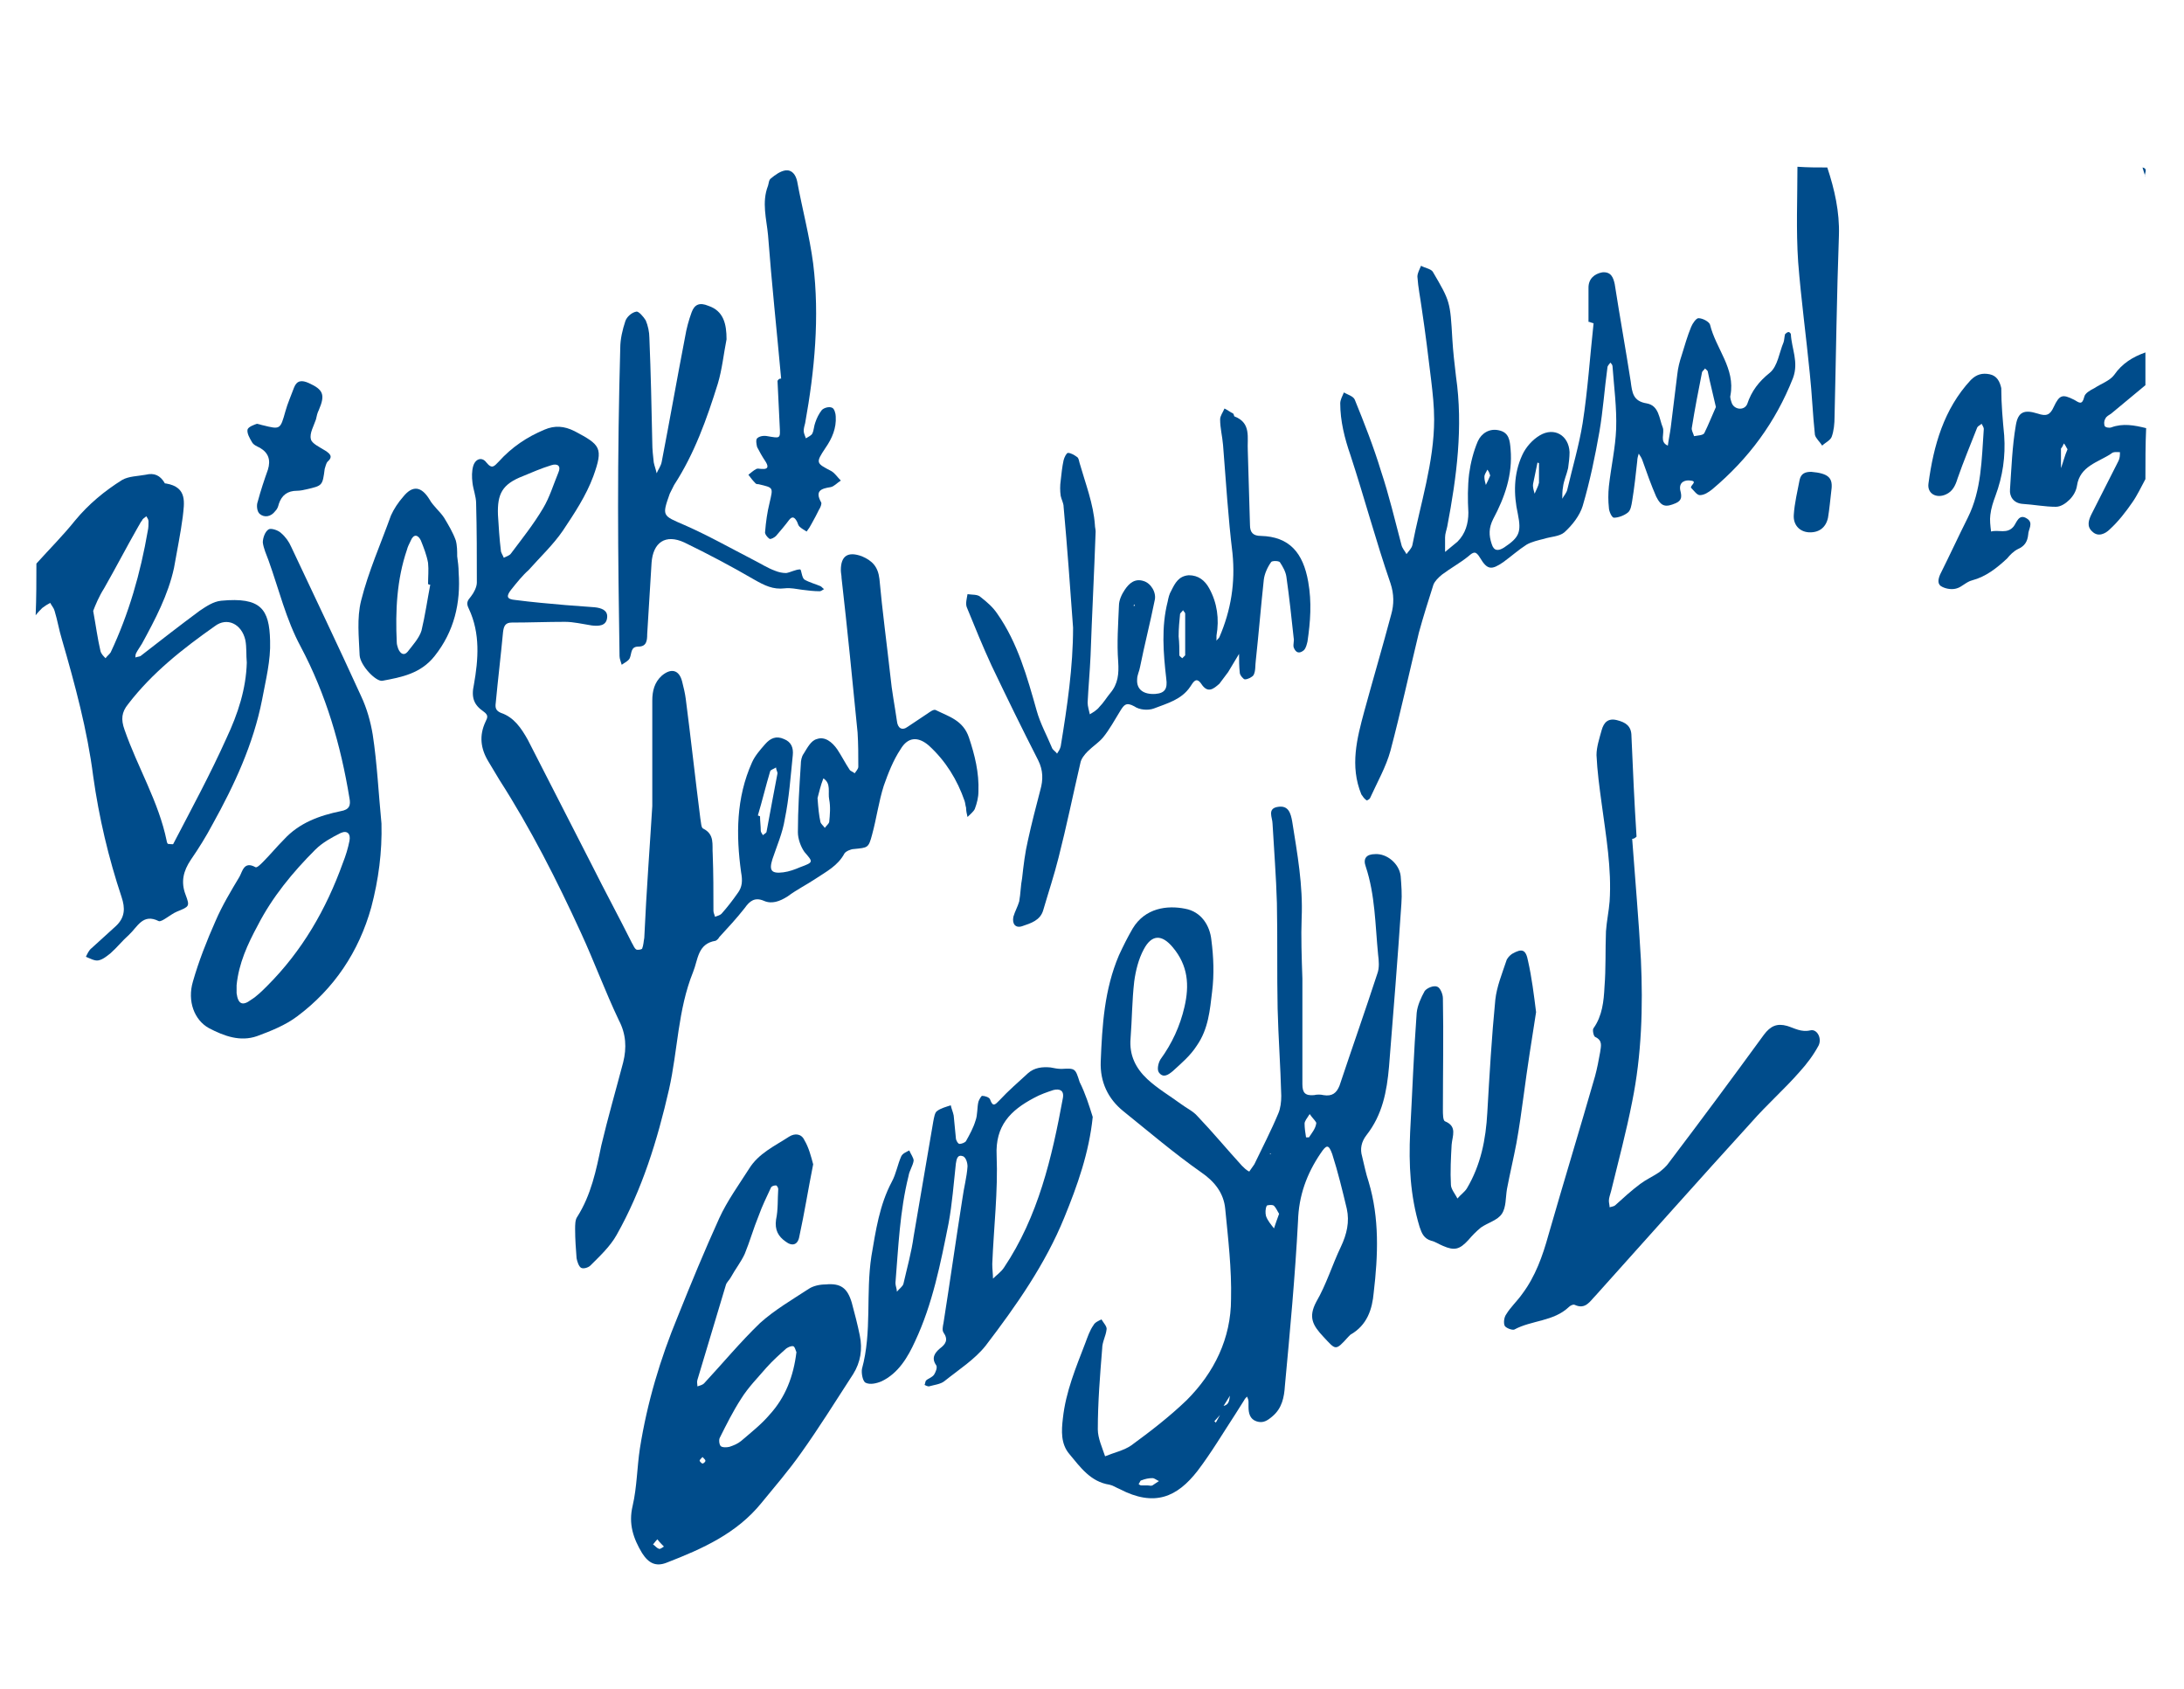
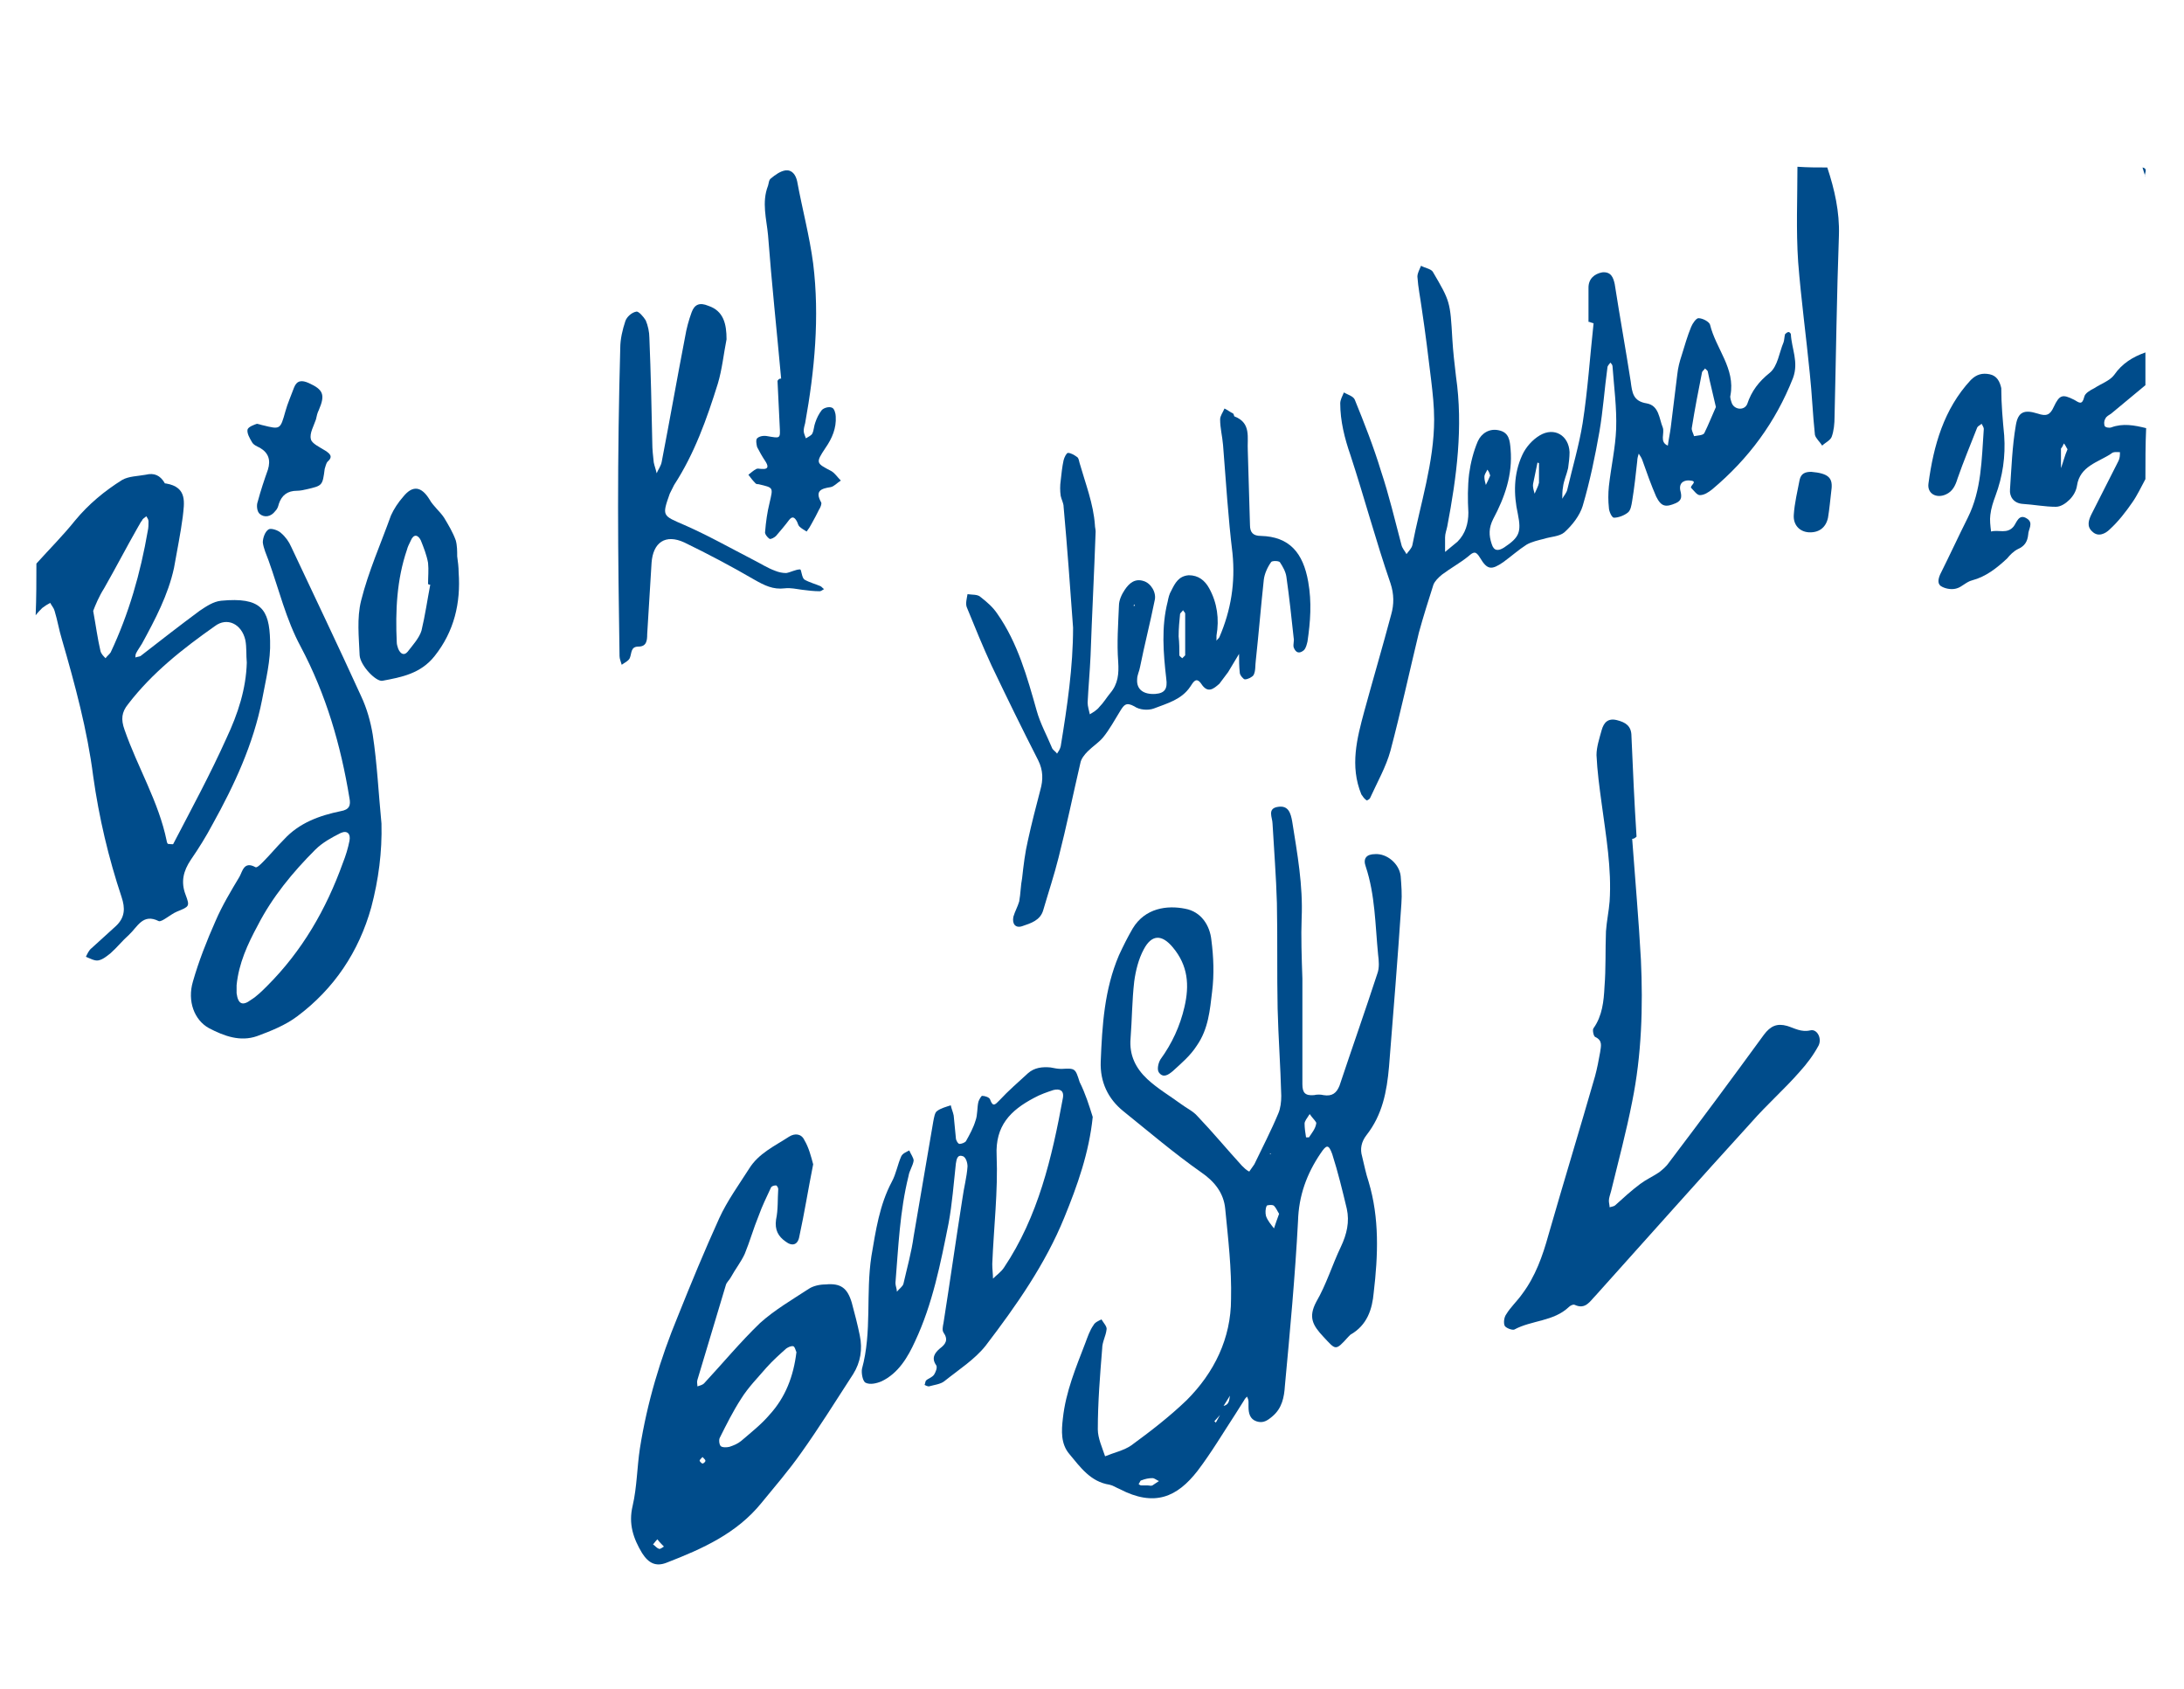
<svg xmlns="http://www.w3.org/2000/svg" version="1.1" id="Layer_1" x="0px" y="0px" viewBox="0 0 300 232" style="enable-background:new 0 0 300 232;" xml:space="preserve">
  <style type="text/css"> .st0{fill:#004C8B;} </style>
  <g id="_x30_0V17X_00000023249961045365389160000000283956611211692206_">
    <g>
      <path class="st0" d="M5,77.4c1.8-2,3.7-3.9,5.3-5.9c1.9-2.3,4.1-4.1,6.5-5.6c0.9-0.5,2.1-0.5,3.2-0.7c1.2-0.3,2,0.1,2.6,1.1 c0,0.1,0.1,0.1,0.2,0.1c3,0.5,2.5,2.7,2.3,4.6c-0.3,2.3-0.8,4.7-1.2,7c-0.8,3.7-2.6,7.1-4.4,10.4c-0.3,0.5-0.6,0.9-0.8,1.3 c-0.1,0.2-0.1,0.4-0.1,0.6c0.2-0.1,0.5-0.1,0.7-0.2c2.7-2.1,5.4-4.2,8.1-6.2c0.9-0.6,1.9-1.3,3-1.4c5.4-0.5,6.6,1.1,6.7,5.5 c0.1,2.7-0.6,5.4-1.1,8.1c-1.2,6.1-3.8,11.7-6.8,17.1c-0.9,1.7-1.9,3.3-3,4.9c-1,1.5-1.4,3-0.7,4.8c0.6,1.6,0.5,1.6-1.2,2.3 c-0.5,0.2-1,0.6-1.5,0.9c-0.3,0.2-0.8,0.5-1,0.4c-2.2-1.1-2.9,0.8-4.1,1.9c-0.9,0.8-1.6,1.7-2.5,2.5c-0.5,0.4-1.1,0.9-1.7,1 c-0.5,0.1-1.2-0.3-1.7-0.5c0.2-0.4,0.4-0.9,0.8-1.2c1.1-1,2.2-2,3.3-3c1.3-1.2,1.3-2.5,0.8-4c-1.8-5.4-3.1-10.9-3.9-16.6 C12,100.3,10.3,94,8.5,87.8c-0.4-1.3-0.6-2.6-1-3.9c-0.1-0.4-0.4-0.7-0.6-1.1c-0.4,0.2-0.7,0.4-1.1,0.7c-0.3,0.3-0.6,0.6-0.9,1 C5,82.1,5,79.7,5,77.4z M33.9,91c-0.1-1,0-2.1-0.2-3.1c-0.5-2.2-2.5-3.2-4.2-1.9c-4.4,3.1-8.6,6.4-11.9,10.7 c-0.9,1.1-1,2.1-0.5,3.5c1.8,5.2,4.7,9.9,5.8,15.3c0,0.1,0.1,0.4,0.2,0.4c0.2,0,0.7,0.1,0.7,0c2.5-4.8,5.1-9.6,7.3-14.5 C32.7,98,33.8,94.6,33.9,91z M12.8,83.9c0.4,2.2,0.6,3.8,1,5.5c0.1,0.4,0.4,0.7,0.7,1c0.2-0.3,0.5-0.5,0.7-0.8 c2.5-5.3,4.1-10.9,5.1-16.7c0.1-0.4,0.1-0.9,0.1-1.3c0-0.3-0.2-0.5-0.3-0.7c-0.2,0.2-0.5,0.3-0.6,0.6c-0.2,0.2-0.3,0.5-0.5,0.8 c-1.6,2.8-3.1,5.7-4.7,8.5C13.6,81.9,13.1,83.1,12.8,83.9z" />
      <path class="st0" d="M294.7,65.8c-0.6,1.1-1.1,2.2-1.8,3.2c-0.9,1.3-1.9,2.6-3.1,3.7c-0.6,0.6-1.6,1.1-2.4,0.3 c-0.8-0.7-0.5-1.6-0.1-2.4c1.2-2.4,2.5-4.9,3.7-7.3c0.2-0.4,0.2-0.8,0.2-1.2c-0.4,0-0.9-0.1-1.2,0.2c-1.8,1.2-4.3,1.7-4.7,4.4 c-0.1,0.7-0.5,1.4-1,1.9c-0.5,0.5-1.2,1-1.9,1c-1.5,0-3-0.3-4.6-0.4c-1.2-0.1-1.8-1-1.7-2c0.2-2.9,0.3-5.9,0.8-8.8 c0.3-1.8,1.1-2.2,3-1.6c1.2,0.4,1.7,0.2,2.2-0.9c0.8-1.7,1.2-1.8,2.8-1c0.7,0.4,1.1,0.8,1.4-0.4c0.1-0.5,0.8-0.9,1.4-1.2 c0.9-0.6,2.1-1,2.7-1.8c1.1-1.6,2.6-2.5,4.3-3.1c0,1.5,0,3,0,4.5c-1.6,1.3-3.1,2.6-4.7,3.9c-0.3,0.2-0.7,0.4-0.8,0.7 c-0.2,0.3-0.2,0.7-0.1,1c0.1,0.2,0.6,0.3,0.9,0.2c1.6-0.6,3.2-0.3,4.8,0.1C294.7,61,294.7,63.4,294.7,65.8z M284,61.7 c-0.2-0.3-0.3-0.6-0.5-0.8c-0.1,0.2-0.2,0.5-0.4,0.7c0,0.1,0,0.1,0,0.2c0,0.8,0,1.7,0,2.5C283.4,63.5,283.6,62.6,284,61.7z" />
      <path class="st0" d="M251,23c1,3,1.7,6.1,1.6,9.3c-0.3,8.3-0.4,16.6-0.6,24.9c0,1-0.1,2-0.4,2.8c-0.2,0.5-0.9,0.8-1.3,1.2 c-0.3-0.5-0.9-1-1-1.5c-0.3-2.8-0.4-5.6-0.7-8.4c-0.5-5.1-1.2-10.2-1.6-15.3c-0.3-4.4-0.1-8.7-0.1-13.1C248.3,23,249.6,23,251,23z " />
      <path class="st0" d="M294.7,24.3c-0.1-0.4-0.3-0.9-0.4-1.3C295.2,23.2,294.4,23.9,294.7,24.3z" />
-       <path class="st0" d="M89.6,110.7c0-5.9,0-10.2,0-14.5c0-1.3,0.3-2.5,1.3-3.4c1.3-1.1,2.4-0.8,2.8,0.8c0.2,0.8,0.4,1.6,0.5,2.4 c0.7,5.4,1.3,10.9,2,16.4c0.1,0.5,0.1,1.3,0.4,1.4c1.6,0.8,1.2,2.2,1.3,3.5c0.1,2.6,0.1,5.2,0.1,7.8c0,0.3,0.2,0.6,0.2,0.8 c0.3-0.1,0.7-0.2,0.9-0.4c0.8-0.9,1.5-1.8,2.2-2.8c0.7-0.9,0.7-1.8,0.5-2.9c-0.7-5.1-0.7-10.2,1.5-15.1c0.4-0.9,1.1-1.7,1.8-2.5 c0.7-0.8,1.5-1.2,2.6-0.7c1,0.4,1.3,1.2,1.2,2.2c-0.3,2.9-0.5,5.9-1.1,8.8c-0.3,1.9-1.1,3.7-1.7,5.5c-0.5,1.6-0.1,2,1.5,1.8 c0.8-0.1,1.6-0.4,2.3-0.7c1.9-0.7,1.8-0.7,0.6-2.1c-0.5-0.7-0.9-1.8-0.9-2.7c0-3.1,0.2-6.2,0.4-9.3c0-0.5,0.1-1.1,0.4-1.5 c0.5-0.8,1-1.8,1.8-2c1.1-0.4,2.1,0.4,2.8,1.4c0.6,0.9,1.1,1.9,1.7,2.8c0.1,0.2,0.5,0.3,0.7,0.5c0.2-0.3,0.5-0.6,0.5-0.9 c0-1.6,0-3.1-0.1-4.7c-0.7-7.1-1.4-14.2-2.2-21.2c0-0.4-0.1-0.7-0.1-1.1c0-2,1-2.6,2.9-1.9c1.4,0.6,2.2,1.4,2.4,3.1 c0.4,4.4,1,8.8,1.5,13.3c0.2,2.1,0.6,4.1,0.9,6.2c0.1,1,0.7,1.4,1.5,0.8c0.9-0.6,1.8-1.2,2.7-1.8c0.3-0.2,0.8-0.6,1.1-0.5 c1.8,0.9,3.8,1.4,4.6,3.8c0.8,2.4,1.4,4.8,1.3,7.4c0,0.8-0.2,1.6-0.5,2.4c-0.2,0.4-0.6,0.7-1,1.1c-0.1-0.4-0.2-0.9-0.2-1.3 c-0.1-0.3-0.1-0.6-0.2-0.9c-1-2.9-2.6-5.5-4.9-7.6c-1.5-1.3-2.9-1.2-3.9,0.5c-1,1.5-1.7,3.3-2.3,5c-0.7,2.2-1,4.5-1.6,6.7 c-0.5,1.9-0.6,1.8-2.5,2c-0.4,0-1.1,0.3-1.3,0.6c-0.9,1.7-2.5,2.5-4,3.5c-1.2,0.8-2.6,1.5-3.8,2.4c-1.1,0.7-2.2,1.1-3.3,0.6 c-1.2-0.5-1.9,0-2.6,1c-1.1,1.4-2.3,2.7-3.5,4c-0.1,0.2-0.3,0.4-0.5,0.5c-2.5,0.4-2.4,2.6-3.1,4.3c-2.1,5.2-2.1,10.8-3.3,16.1 c-1.6,7-3.7,13.8-7.2,20c-0.9,1.6-2.3,2.9-3.6,4.2c-0.3,0.3-1,0.5-1.3,0.3c-0.3-0.2-0.5-0.8-0.6-1.3c-0.1-1.3-0.2-2.6-0.2-4 c0-0.6,0-1.3,0.3-1.7c1.9-3,2.6-6.4,3.3-9.8c0.9-3.8,2-7.6,3-11.4c0.5-2,0.4-3.9-0.6-5.8c-1.9-4-3.4-8.1-5.2-12 c-3.3-7.2-6.9-14.3-11.2-21c-0.5-0.8-1-1.7-1.5-2.5c-1.1-1.8-1.3-3.6-0.4-5.5c0.3-0.6,0.4-0.9-0.3-1.4c-1.3-0.9-1.7-1.9-1.3-3.7 c0.6-3.4,0.9-7-0.7-10.4c-0.4-0.8-0.2-1.1,0.3-1.7c0.4-0.5,0.8-1.3,0.8-1.9c0-3.6,0-7.3-0.1-10.9c0-0.9-0.4-1.9-0.5-2.8 c-0.1-0.8-0.1-1.6,0.1-2.3c0.3-1,1.2-1.3,1.8-0.5c0.8,1,1.1,0.5,1.7-0.1c1.8-2,3.9-3.4,6.3-4.4c1.4-0.6,2.7-0.5,4.1,0.2 c3.6,1.9,4,2.3,2.6,6.2c-1,2.7-2.6,5.1-4.2,7.5c-1.3,1.9-3.1,3.6-4.7,5.4C71.8,79,71,80,70.2,81c-0.7,0.9-0.6,1.3,0.6,1.4 c2.3,0.3,4.6,0.5,6.9,0.7c1.3,0.1,2.7,0.2,4,0.3c0.9,0.1,1.8,0.4,1.7,1.4c-0.1,1.2-1.2,1.2-2.1,1.1c-1.3-0.2-2.5-0.5-3.7-0.5 c-2.4,0-4.9,0.1-7.3,0.1c-0.9,0-1.1,0.5-1.2,1.3c-0.3,3.2-0.7,6.5-1,9.7c-0.1,0.7,0,1.1,0.7,1.4c1.8,0.6,2.8,2.1,3.7,3.7 c2.9,5.7,5.9,11.5,8.8,17.2c1.8,3.6,3.7,7.1,5.5,10.7c0.2,0.3,0.3,0.7,0.6,0.9c0.2,0.1,0.7,0,0.8-0.1c0.2-0.5,0.2-1,0.3-1.5 C88.8,122.2,89.3,115.7,89.6,110.7z M68.4,70.7c0.1,1.6,0.2,3.3,0.4,4.9c0,0.3,0.3,0.7,0.4,1c0.4-0.2,0.8-0.3,1-0.6 c1.5-2,3.1-4,4.4-6.2c0.9-1.5,1.4-3.2,2.1-4.9c0.4-0.9-0.1-1.3-1-1c-1.3,0.4-2.7,1-3.9,1.5C69,66.5,68.3,67.8,68.4,70.7z M104.1,112c0.1,0,0.2,0.1,0.3,0.1c0,0.7,0.1,1.3,0.1,2c0,0.2,0.2,0.4,0.3,0.6c0.2-0.2,0.5-0.3,0.5-0.5c0.5-2.7,1-5.4,1.5-8 c0-0.2-0.2-0.5-0.2-0.8c-0.3,0.2-0.7,0.3-0.8,0.5C105.2,107.9,104.7,110,104.1,112z M112.3,109.6c0.1,1.4,0.2,2.4,0.4,3.3 c0.1,0.3,0.4,0.5,0.6,0.8c0.2-0.3,0.5-0.5,0.6-0.8c0.1-1,0.2-2.1,0-3.1c-0.2-1,0.3-2.2-0.8-2.9 C112.7,107.9,112.5,108.9,112.3,109.6z" />
      <path class="st0" d="M178.9,134.4c0,4.8,0,9.6,0,14.5c0,1.2,0.4,1.6,1.6,1.5c0.4-0.1,0.9-0.1,1.3,0c1.2,0.2,1.8-0.3,2.2-1.3 c1.7-5.1,3.5-10.2,5.2-15.4c0.3-0.8,0.2-1.8,0.1-2.6c-0.4-4.1-0.4-8.2-1.7-12.1c-0.4-1.1,0.1-1.7,1.3-1.7c1.6-0.1,3.3,1.3,3.5,3 c0.1,1.3,0.2,2.5,0.1,3.8c-0.5,7.5-1.1,14.9-1.7,22.4c-0.3,3.4-0.9,6.6-3.1,9.4c-0.7,0.9-0.9,1.9-0.6,2.9c0.3,1.2,0.5,2.3,0.9,3.5 c1.5,5,1.3,10.1,0.7,15.2c-0.2,2.3-0.9,4.5-3.2,5.8c-0.1,0.1-0.2,0.2-0.3,0.3c-1.8,2-1.7,1.8-3.4,0c-1.5-1.6-2.1-2.7-1-4.8 c1.4-2.4,2.2-5.1,3.4-7.6c0.8-1.7,1.2-3.4,0.8-5.2c-0.6-2.5-1.2-5-2-7.5c-0.5-1.4-0.8-1.3-1.6-0.1c-1.9,2.8-3,5.8-3.1,9.3 c-0.4,7.6-1.1,15.1-1.8,22.6c-0.1,1.6-0.4,3.1-1.7,4.2c-0.7,0.6-1.3,1-2.2,0.7c-0.9-0.3-1.1-1.1-1.1-2c0-0.2,0-0.4,0-0.7 c0-0.2-0.1-0.5-0.2-0.7c-0.2,0.2-0.3,0.3-0.4,0.5c-0.4,0.6-0.8,1.3-1.2,1.9c-1.7,2.6-3.3,5.3-5.2,7.8c-2.8,3.6-5.9,5-10.7,2.5 c-0.5-0.2-0.9-0.5-1.4-0.6c-2.6-0.4-4-2.4-5.5-4.2c-1.2-1.4-1.1-3.2-0.9-4.9c0.4-3.7,1.8-7,3.1-10.4c0.3-0.8,0.6-1.7,1.1-2.4 c0.2-0.4,0.7-0.6,1.1-0.8c0.3,0.5,0.8,1,0.7,1.4c-0.1,0.9-0.6,1.7-0.6,2.6c-0.3,3.7-0.6,7.4-0.6,11.1c0,1.2,0.6,2.5,1,3.7 c1.2-0.5,2.6-0.8,3.6-1.5c2.6-1.9,5.2-3.9,7.6-6.2c3.8-3.8,6.1-8.5,6.1-13.9c0.1-4.1-0.4-8.3-0.8-12.4c-0.2-2.1-1.4-3.7-3.3-5 c-3.7-2.6-7.1-5.5-10.7-8.4c-2.1-1.7-3.2-4-3.1-6.8c0.2-5,0.5-9.9,2.5-14.6c0.6-1.3,1.2-2.5,1.9-3.7c1.7-2.8,4.7-3.2,7.2-2.7 c2.2,0.4,3.4,2.3,3.6,4.3c0.3,2.3,0.4,4.7,0.1,7.1c-0.3,2.5-0.5,5.1-2.1,7.4c-0.9,1.4-2.1,2.4-3.3,3.5c-0.6,0.5-1.3,1-1.9,0.2 c-0.3-0.4-0.1-1.3,0.2-1.8c1.6-2.2,2.7-4.6,3.3-7.2c0.7-3,0.5-5.7-1.6-8.2c-1.5-1.8-2.9-1.8-4,0.3c-0.7,1.3-1.1,2.9-1.3,4.4 c-0.3,2.6-0.3,5.2-0.5,7.8c-0.2,2.3,0.7,4.1,2.3,5.6c1.4,1.3,3.1,2.3,4.6,3.4c0.8,0.6,1.7,1,2.3,1.7c2.1,2.2,4,4.5,6.1,6.8 c0.3,0.3,0.6,0.6,1,0.8c0.2-0.3,0.5-0.7,0.7-1c1.1-2.3,2.3-4.6,3.3-7c0.3-0.7,0.4-1.6,0.4-2.4c-0.1-4-0.4-8-0.5-12 c-0.1-4.8,0-9.6-0.1-14.5c-0.1-3.6-0.4-7.3-0.6-10.9c0-0.8-0.8-2.1,0.8-2.3c1.4-0.2,1.7,0.9,1.9,2c0.7,4.4,1.5,8.8,1.3,13.3 C178.7,128.6,178.8,131.5,178.9,134.4C178.8,134.4,178.8,134.4,178.9,134.4z M167.7,194.2c-0.3,0.3-0.6,0.7-0.9,1 c0,0,0.2,0.1,0.2,0.2c0.2-0.4,0.4-0.7,0.6-1.1C167.6,194.3,167.6,194.2,167.7,194.2c0.1-0.4,0.2-0.8,0.3-1.1c1-0.2,0.8-1,1-1.6 c0-0.1,0.1-0.2,0.1-0.3c0,0.1-0.1,0.3-0.1,0.4c-0.3,0.5-0.7,1.1-1,1.6C167.9,193.5,167.8,193.8,167.7,194.2z M175.7,166.7 c-0.2-0.3-0.4-0.8-0.7-1.1c-0.2-0.2-1-0.1-1,0c-0.2,0.4-0.2,1-0.1,1.4c0.2,0.6,0.7,1.2,1.1,1.7 C175.2,168.1,175.4,167.5,175.7,166.7z M179.9,153c-0.4,0.6-0.7,1-0.7,1.3c0,0.6,0.1,1.3,0.2,1.9c0,0,0.3,0,0.4,0 c0.4-0.6,0.9-1.2,1-1.9C180.9,154.1,180.3,153.6,179.9,153z M157.6,204c0.3,0,0.5,0.1,0.7,0c0.3-0.2,0.6-0.4,0.9-0.6 c-0.3-0.1-0.6-0.4-0.9-0.4c-0.5,0-1,0.1-1.5,0.3c-0.2,0-0.2,0.3-0.4,0.5c0.1,0.1,0.2,0.2,0.4,0.2C157.1,204,157.4,204,157.6,204z M174.6,158.5l-0.1-0.1l-0.1,0.1L174.6,158.5z" />
      <path class="st0" d="M218.2,44.2c0-1.6,0-3.1,0-4.7c0-1.2,0.8-1.9,1.9-2.1c1.2-0.1,1.5,0.7,1.7,1.6c0.7,4.5,1.5,8.9,2.2,13.4 c0.2,1.5,0.3,2.7,2.2,3c1.7,0.3,1.7,2.1,2.2,3.3c0.3,0.8-0.5,2,0.7,2.5c0.1-0.8,0.3-1.7,0.4-2.5c0.3-2.4,0.6-4.8,0.9-7.3 c0.1-0.9,0.3-1.7,0.6-2.6c0.4-1.3,0.8-2.7,1.3-3.9c0.2-0.5,0.7-1.2,1-1.2c0.6,0,1.5,0.5,1.6,0.9c0.8,3.3,3.5,6,2.8,9.7 c-0.1,0.3,0.1,0.8,0.2,1.1c0.4,0.9,1.7,1,2.1,0.1c0.6-1.8,1.6-3.1,3.1-4.3c1.1-0.9,1.3-2.8,1.9-4.2c0.1-0.3,0.1-0.7,0.2-1.1 c0.1-0.1,0.3-0.3,0.5-0.3c0.1,0,0.3,0.2,0.3,0.3c0.1,2,1.1,3.8,0.3,6c-2.4,6.1-6.1,11.1-11.1,15.3c-0.5,0.4-1.1,0.8-1.7,0.8 c-0.4,0-0.8-0.6-1.2-1c-0.2-0.3,1-0.9-0.1-1c-0.6-0.1-1.6,0.1-1.4,1.3c0.2,0.8,0.3,1.4-0.6,1.8c-1.4,0.6-2,0.5-2.7-0.9 c-0.7-1.6-1.3-3.3-1.9-5c-0.1-0.3-0.3-0.6-0.5-0.9c-0.1,0.3-0.2,0.7-0.2,1c-0.2,1.8-0.4,3.7-0.7,5.5c-0.1,0.6-0.2,1.3-0.6,1.6 c-0.5,0.4-1.3,0.7-1.9,0.7c-0.3,0-0.7-0.9-0.7-1.4c-0.1-0.9-0.1-1.9,0-2.9c0.3-2.7,0.9-5.3,1-7.9c0.1-2.9-0.3-5.8-0.5-8.6 c0-0.2-0.2-0.4-0.3-0.5c-0.1,0.2-0.4,0.4-0.4,0.7c-0.4,2.9-0.6,5.9-1.1,8.8c-0.6,3.4-1.3,6.8-2.3,10.2c-0.4,1.3-1.4,2.6-2.5,3.6 c-0.7,0.6-1.9,0.6-2.8,0.9c-0.8,0.2-1.7,0.4-2.4,0.8c-1.1,0.7-2.1,1.6-3.2,2.4c-1.6,1.1-2.2,1.1-3.2-0.6c-0.6-1-0.9-0.8-1.6-0.2 c-1.1,0.9-2.4,1.6-3.6,2.5c-0.5,0.4-1,0.9-1.2,1.4c-0.7,2.2-1.4,4.4-2,6.6c-1.3,5.4-2.5,10.9-3.9,16.2c-0.6,2.2-1.8,4.3-2.8,6.5 c-0.1,0.2-0.5,0.4-0.5,0.3c-0.3-0.2-0.5-0.5-0.7-0.8c-1.6-3.9-0.6-7.7,0.4-11.4c1.2-4.4,2.5-8.8,3.7-13.3c0.4-1.4,0.4-2.8-0.1-4.3 c-2-5.8-3.6-11.8-5.5-17.6c-0.8-2.3-1.4-4.7-1.4-7.1c0-0.5,0.3-1,0.5-1.5c0.5,0.3,1.3,0.5,1.5,1c1.3,3.2,2.6,6.5,3.6,9.8 c1.1,3.3,1.9,6.7,2.8,10.1c0.1,0.5,0.5,0.9,0.7,1.3c0.3-0.4,0.7-0.8,0.8-1.2c1.1-5.7,3-11.4,3-17.3c0-1.8-0.2-3.6-0.4-5.3 c-0.4-3.3-0.8-6.6-1.3-9.9c-0.2-1.5-0.5-2.9-0.6-4.4c0-0.5,0.3-1,0.5-1.5c0.5,0.3,1.3,0.4,1.6,0.8c2.4,4.1,2.4,4.1,2.7,9.3 c0.1,1.7,0.3,3.4,0.5,5.1c1,6.9,0.1,13.8-1.2,20.6c-0.1,0.5-0.3,1-0.3,1.5c0,0.7,0,1.4,0,2c0.6-0.5,1.1-0.9,1.7-1.4 c1.1-1.1,1.5-2.5,1.5-4c-0.1-1.8-0.1-3.6,0.1-5.3c0.2-1.5,0.6-3.1,1.2-4.5c0.5-1.1,1.6-1.8,2.9-1.5c1.4,0.3,1.5,1.4,1.6,2.6 c0.3,3.5-0.8,6.6-2.4,9.6c-0.6,1.2-0.6,2.2-0.2,3.4c0.3,1,0.9,1,1.7,0.5c2.1-1.4,2.4-2.1,1.9-4.6c-0.6-2.7-0.6-5.5,0.6-8.1 c0.5-1.1,1.4-2.1,2.4-2.7c2-1.2,4,0,4.1,2.3c0,0.7-0.1,1.5-0.2,2.2c-0.2,0.9-0.6,1.7-0.7,2.6c-0.1,0.5-0.1,1.1-0.1,1.6 c0.2-0.4,0.6-0.8,0.7-1.3c0.7-3,1.6-6,2.1-9.1c0.7-4.5,1-9.1,1.5-13.7C218.5,44.3,218.4,44.2,218.2,44.2z M235.7,55.9 c-0.4-1.8-0.8-3.3-1.1-4.8c0-0.2-0.2-0.3-0.4-0.5c-0.1,0.2-0.3,0.3-0.4,0.5c-0.5,2.5-1,5.1-1.4,7.6c-0.1,0.4,0.2,0.8,0.3,1.2 c0.5-0.1,1.2-0.1,1.4-0.4C234.7,58.3,235.2,57,235.7,55.9z M211.4,63.6c-0.1,0-0.1,0-0.2-0.1c-0.2,1-0.4,1.9-0.6,2.9 c-0.1,0.5,0.1,1,0.2,1.4c0.2-0.5,0.5-1,0.6-1.5C211.4,65.5,211.4,64.5,211.4,63.6z M204.7,65.3c-0.1-0.3-0.2-0.6-0.4-0.8 c-0.1,0.3-0.4,0.6-0.4,1c0,0.4,0.1,0.7,0.2,1.1C204.3,66.2,204.5,65.8,204.7,65.3z" />
      <path class="st0" d="M111.7,159.9c-0.7,3.5-1.2,6.7-1.9,9.9c-0.2,1.2-1,1.4-1.9,0.7c-1-0.7-1.5-1.6-1.3-3c0.3-1.4,0.2-2.8,0.3-4.2 c0-0.2-0.2-0.5-0.3-0.5c-0.3,0-0.6,0.1-0.7,0.3c-0.6,1.3-1.2,2.5-1.7,3.9c-0.7,1.7-1.2,3.5-1.9,5.2c-0.5,1.1-1.3,2.1-1.9,3.2 c-0.2,0.4-0.6,0.7-0.7,1.1c-1.3,4.3-2.6,8.7-3.9,13c-0.1,0.3,0,0.6,0,0.9c0.3-0.1,0.7-0.2,0.9-0.4c2.6-2.8,5-5.7,7.7-8.3 c2-1.8,4.4-3.2,6.7-4.7c0.6-0.4,1.5-0.6,2.3-0.6c2.1-0.2,3,0.5,3.6,2.5c0.4,1.5,0.8,3,1.1,4.5c0.4,1.9,0.1,3.7-0.9,5.3 c-2.4,3.7-4.7,7.4-7.2,10.9c-1.7,2.4-3.6,4.6-5.4,6.8c-3.4,4.2-8.1,6.3-13,8.2c-1.5,0.6-2.5,0.1-3.4-1.3c-1.2-2-1.9-4-1.3-6.5 c0.6-2.6,0.6-5.3,1-7.9c1-6.3,2.8-12.3,5.2-18.1c1.8-4.5,3.7-9.1,5.7-13.5c1.1-2.4,2.7-4.6,4.1-6.8c1.3-2.1,3.5-3.1,5.5-4.4 c0.8-0.5,1.7-0.4,2.1,0.5C111.1,157.6,111.4,158.8,111.7,159.9z M109.4,185.7c-0.1-0.2-0.2-0.7-0.4-0.8c-0.3-0.1-0.7,0.1-1,0.3 c-0.9,0.8-1.9,1.7-2.7,2.6c-1.2,1.4-2.5,2.7-3.5,4.3c-1.1,1.7-2,3.5-2.9,5.3c-0.2,0.3-0.1,1,0.1,1.2c0.2,0.2,0.8,0.2,1.2,0.1 c0.6-0.2,1.1-0.4,1.6-0.8c1.4-1.2,2.8-2.3,3.9-3.6C107.9,191.9,109,189,109.4,185.7z M90.3,211.4c-0.3,0.3-0.4,0.5-0.6,0.7 c0.3,0.2,0.5,0.5,0.8,0.6c0.2,0.1,0.5-0.2,0.7-0.3C90.9,212.1,90.6,211.8,90.3,211.4z M96.5,200.1c-0.2,0.2-0.4,0.4-0.4,0.5 c0,0.1,0.3,0.4,0.4,0.4c0.1,0,0.4-0.2,0.4-0.4C96.9,200.5,96.7,200.3,96.5,200.1z" />
      <path class="st0" d="M224.2,115.2c0.4,5.5,0.9,11.1,1.2,16.6c0.3,6.5,0.1,13.1-1.2,19.5c-0.8,4.1-1.9,8.2-2.9,12.3 c-0.1,0.4-0.3,0.9-0.3,1.3c0,0.3,0.1,0.6,0.1,0.9c0.3-0.1,0.6-0.1,0.8-0.3c1.1-1,2.2-2,3.4-2.9c0.8-0.6,1.7-1,2.6-1.6 c0.5-0.4,1-0.8,1.4-1.4c4.4-5.8,8.7-11.6,13-17.5c0.9-1.2,1.8-1.6,3.2-1.2c1,0.3,1.9,0.9,3.2,0.6c0.9-0.2,1.6,1.1,1.1,2.1 c-0.7,1.3-1.6,2.5-2.6,3.6c-2.1,2.4-4.5,4.5-6.6,6.9c-7.2,7.9-14.3,15.9-21.4,23.8c-0.8,0.8-1.4,2-2.9,1.3 c-0.2-0.1-0.6,0.1-0.8,0.3c-2.1,2-5.1,1.8-7.5,3.1c-0.3,0.1-1.1-0.2-1.3-0.5c-0.2-0.4-0.1-1.2,0.2-1.6c0.6-1,1.5-1.8,2.2-2.8 c1.8-2.4,2.8-5.2,3.6-8.1c2.1-7.3,4.3-14.5,6.4-21.8c0.3-1.1,0.5-2.2,0.7-3.3c0.1-0.8,0.4-1.6-0.7-2.1c-0.2-0.1-0.4-1-0.2-1.2 c1.2-1.7,1.4-3.7,1.5-5.7c0.2-2.5,0.1-5,0.2-7.6c0.1-1.4,0.4-2.8,0.5-4.1c0.3-4.5-0.5-9-1.1-13.5c-0.3-2.2-0.6-4.4-0.7-6.6 c0-1.1,0.4-2.3,0.7-3.4c0.3-1.1,0.9-1.7,2.1-1.4c1.2,0.3,2,0.8,2,2.2c0.2,4.6,0.4,9.2,0.7,13.8 C224.5,115.2,224.3,115.2,224.2,115.2z" />
      <path class="st0" d="M147.4,86.2c-0.4-5.5-0.8-11.1-1.3-16.6c0-0.5-0.3-1-0.4-1.5c-0.1-0.7-0.1-1.4,0-2.1c0.1-0.9,0.2-1.9,0.4-2.8 c0.1-0.4,0.4-1,0.6-1c0.4,0,0.9,0.3,1.3,0.6c0.2,0.2,0.2,0.5,0.3,0.8c0.8,2.8,1.9,5.6,2.1,8.5c0,0.3,0.1,0.6,0.1,0.9 c-0.2,5.7-0.5,11.4-0.7,17.1c-0.1,2.2-0.3,4.3-0.4,6.4c0,0.5,0.2,1.1,0.3,1.6c0.5-0.3,1-0.6,1.3-1c0.6-0.6,1-1.3,1.5-1.9 c1.1-1.3,1.2-2.7,1.1-4.3c-0.2-2.6,0-5.2,0.1-7.7c0-0.8,0.4-1.6,0.8-2.2c0.6-0.9,1.4-1.6,2.6-1.2c1,0.3,1.8,1.6,1.5,2.7 c-0.6,3-1.4,6.1-2,9.1c-0.1,0.6-0.4,1.1-0.4,1.7c-0.1,1.4,0.9,2.1,2.5,2c1.3-0.1,1.7-0.7,1.5-2.1c-0.4-3.5-0.7-7.1,0.2-10.6 c0.1-0.5,0.2-1,0.5-1.5c0.5-1,1-2,2.4-2.1c1.3,0,2.2,0.7,2.8,1.8c1.1,2,1.4,4.2,1,6.5c0,0.2,0,0.5,0,0.7c0.1-0.2,0.3-0.3,0.4-0.5 c1.6-3.7,2.2-7.5,1.8-11.5c-0.6-4.9-0.9-9.9-1.3-14.9c-0.1-1.2-0.4-2.3-0.4-3.5c0-0.5,0.4-1,0.6-1.5c0.4,0.2,0.8,0.5,1.2,0.7 c0.1,0.1,0.1,0.4,0.2,0.4c2.3,0.9,1.7,2.9,1.8,4.7c0.1,3.4,0.2,6.8,0.3,10.2c0,1,0.4,1.5,1.5,1.5c3.9,0.1,5.8,2.3,6.5,6.3 c0.5,2.8,0.3,5.5-0.1,8.2c-0.1,0.4-0.2,0.9-0.5,1.2c-0.6,0.5-1.1,0.4-1.4-0.4c-0.1-0.4,0.1-0.9,0-1.3c-0.3-2.8-0.6-5.6-1-8.4 c-0.1-0.7-0.5-1.4-0.9-2c-0.2-0.2-1.1-0.2-1.2,0c-0.5,0.7-0.9,1.6-1,2.4c-0.4,3.7-0.7,7.4-1.1,11.1c-0.1,0.7,0,1.4-0.3,2 c-0.2,0.3-0.8,0.6-1.2,0.6c-0.2,0-0.7-0.6-0.7-0.9c-0.1-0.9-0.1-1.7-0.1-2.6c-0.5,0.8-1,1.7-1.5,2.5c-0.4,0.5-0.8,1.1-1.2,1.6 c-0.8,0.7-1.6,1.4-2.5,0c-0.7-1-1.1-0.2-1.5,0.4c-1.2,1.8-3.2,2.3-5,3c-0.8,0.3-2,0.2-2.7-0.3c-1.1-0.6-1.4-0.2-1.9,0.6 c-0.8,1.3-1.5,2.6-2.4,3.7c-0.6,0.7-1.4,1.2-2.1,1.9c-0.4,0.4-0.9,1-1,1.6c-1,4.3-1.9,8.7-3,13c-0.6,2.4-1.4,4.8-2.1,7.2 c-0.4,1.4-1.7,1.8-2.9,2.2c-0.9,0.3-1.4-0.3-1.2-1.3c0.2-0.7,0.6-1.4,0.8-2.1c0.2-1.1,0.2-2.2,0.4-3.2c0.2-1.8,0.4-3.5,0.8-5.2 c0.5-2.3,1.1-4.6,1.7-6.9c0.4-1.4,0.4-2.7-0.3-4.1c-2.2-4.3-4.3-8.6-6.4-13c-1.2-2.6-2.3-5.3-3.4-8c-0.2-0.5,0-1.2,0.1-1.8 c0.6,0.1,1.4,0,1.8,0.4c0.9,0.7,1.7,1.4,2.3,2.3c2.8,4,4.1,8.7,5.4,13.3c0.5,1.8,1.4,3.4,2.1,5.1c0.1,0.3,0.5,0.5,0.7,0.8 c0.2-0.3,0.4-0.6,0.5-1C146.6,97,147.4,91.6,147.4,86.2z M161.9,87.4C161.9,87.4,161.9,87.4,161.9,87.4c0.1,0.9,0.1,1.8,0.1,2.6 c0,0.1,0.3,0.3,0.4,0.4c0.1-0.1,0.3-0.3,0.4-0.4c0-1.9,0-3.8,0-5.7c0-0.2-0.2-0.3-0.3-0.5c-0.1,0.2-0.3,0.3-0.4,0.5 C162,85.3,161.9,86.3,161.9,87.4z M155.9,83.2l-0.1-0.2l-0.1,0.2L155.9,83.2z" />
      <path class="st0" d="M150.1,153.4c-0.5,4.9-2.1,9.4-3.9,13.8c-2.6,6.4-6.6,12.1-10.8,17.6c-1.5,1.9-3.7,3.3-5.7,4.9 c-0.5,0.4-1.4,0.5-2.1,0.7c-0.2,0-0.4-0.1-0.6-0.2c0.1-0.2,0.1-0.5,0.2-0.6c0.3-0.3,0.8-0.4,1.1-0.8c0.2-0.3,0.5-1,0.3-1.3 c-0.7-1-0.2-1.7,0.5-2.3c0.8-0.6,1.2-1.2,0.5-2.2c-0.2-0.3-0.1-0.8,0-1.3c0.9-5.7,1.7-11.4,2.6-17.1c0.2-1.5,0.6-2.9,0.7-4.4 c0-0.5-0.2-1.2-0.6-1.4c-0.8-0.3-0.9,0.4-1,1c-0.3,2.7-0.5,5.5-1,8.2c-1.1,5.5-2.2,11.1-4.6,16.2c-1,2.2-2.3,4.4-4.6,5.5 c-0.7,0.3-1.6,0.5-2.2,0.2c-0.4-0.2-0.6-1.3-0.5-1.9c1.4-5.1,0.5-10.3,1.3-15.5c0.6-3.5,1.1-7,2.8-10.2c0.6-1.1,0.8-2.4,1.3-3.5 c0.2-0.4,0.7-0.6,1.1-0.8c0.2,0.5,0.6,1,0.6,1.4c-0.1,0.7-0.6,1.4-0.7,2.1c-1.2,4.8-1.4,9.8-1.8,14.7c0,0.4,0.2,0.8,0.2,1.2 c0.3-0.4,0.8-0.7,0.9-1.1c0.5-2.2,1.1-4.3,1.4-6.5c0.9-5.3,1.8-10.5,2.7-15.8c0.1-0.5,0.2-1.2,0.5-1.4c0.5-0.4,1.3-0.6,1.9-0.8 c0.1,0.5,0.3,0.9,0.4,1.4c0.1,1,0.2,2.1,0.3,3.1c0,0.3,0.3,0.8,0.5,0.8c0.3,0,0.8-0.2,0.9-0.4c0.5-0.9,1-1.8,1.3-2.8 c0.3-0.8,0.2-1.8,0.4-2.6c0.1-0.3,0.4-0.8,0.5-0.8c0.4,0,1,0.2,1.1,0.5c0.4,1.1,0.7,0.7,1.3,0.1c1.2-1.3,2.6-2.5,3.9-3.7 c0.9-0.8,2-0.9,3.1-0.8c0.5,0.1,1,0.2,1.5,0.2c1.9-0.1,1.9-0.1,2.5,1.8C149.1,150.2,149.6,151.8,150.1,153.4z M146,150.8 c0.2-1.1-0.5-1.3-1.3-1.1c-0.9,0.3-1.8,0.6-2.7,1.1c-3.2,1.7-5.3,3.8-5.1,7.9c0.2,4.9-0.4,9.9-0.6,14.9c0,0.7,0.1,1.4,0.1,2 c0.5-0.5,1.1-0.9,1.5-1.5C142.6,167.1,144.5,159,146,150.8z" />
      <path class="st0" d="M52.4,113.1c0.1,3.9-0.4,7.7-1.4,11.5c-1.7,6.1-5.1,11.2-10.2,15c-1.6,1.2-3.6,2-5.5,2.7 c-2.3,0.8-4.5,0-6.6-1.1c-2-1.1-3-3.7-2.2-6.4c0.8-2.8,1.9-5.6,3.1-8.3c0.9-2.1,2.1-4.1,3.3-6.1c0.4-0.7,0.6-2.2,2.2-1.3 c0.2,0.1,0.7-0.4,1-0.7c1-1,1.9-2.1,2.9-3.1c2.1-2.3,4.9-3.3,7.8-3.9c1.2-0.2,1.4-0.8,1.2-1.8c-1.2-7.3-3.2-14.2-6.7-20.8 c-2-3.7-3-7.9-4.4-11.8c-0.3-0.8-0.7-1.7-0.8-2.5c0-0.6,0.3-1.5,0.8-1.8c0.3-0.2,1.3,0.1,1.7,0.5c0.6,0.5,1.1,1.2,1.4,1.9 c3.2,6.8,6.5,13.7,9.6,20.5c0.8,1.7,1.3,3.5,1.6,5.3C51.8,104.8,52,109,52.4,113.1z M32.5,135.3c0,0.4,0,0.7,0,1.1 c0.2,1.5,0.8,1.8,2,0.9c0.8-0.5,1.5-1.2,2.2-1.9c4.8-4.8,8.1-10.5,10.4-16.9c0.4-1,0.7-2,0.9-3c0.2-1-0.3-1.5-1.2-1.1 c-1.2,0.6-2.5,1.3-3.5,2.3c-3.1,3.1-5.9,6.5-7.9,10.4C34,129.7,32.8,132.3,32.5,135.3z" />
      <path class="st0" d="M99.8,46.6c-0.4,2-0.6,4.1-1.2,6.1c-1.5,4.8-3.2,9.6-6,13.9c-0.2,0.4-0.4,0.8-0.6,1.2c-1.1,3.1-1,3,2,4.3 c3.2,1.4,6.4,3.2,9.5,4.8c1,0.5,1.9,1.1,3,1.5c0.5,0.2,1,0.3,1.5,0.3c0.6-0.1,1.3-0.5,1.9-0.5c0.2,0,0.2,1.1,0.6,1.4 c0.7,0.4,1.5,0.6,2.2,0.9c0.2,0.1,0.3,0.3,0.5,0.4c-0.2,0.1-0.4,0.3-0.6,0.3c-0.8,0-1.6-0.1-2.4-0.2c-0.8-0.1-1.6-0.3-2.4-0.2 c-1.6,0.2-2.8-0.4-4.2-1.2c-3.1-1.8-6.3-3.5-9.6-5.1c-2.6-1.2-4.3,0-4.5,2.8c-0.2,3.3-0.4,6.5-0.6,9.8c0,0.9-0.1,1.7-1.2,1.7 c-1.1,0-0.9,0.9-1.2,1.6c-0.2,0.4-0.7,0.6-1.1,0.9c-0.1-0.4-0.3-0.8-0.3-1.2c-0.1-6.8-0.2-13.6-0.2-20.5c0-7.3,0.1-14.5,0.3-21.8 c0-1.2,0.3-2.5,0.7-3.7c0.2-0.6,0.9-1.2,1.5-1.3c0.3-0.1,1,0.7,1.3,1.2c0.3,0.7,0.5,1.6,0.5,2.4c0.2,4.8,0.3,9.6,0.4,14.4 c0,0.9,0.1,1.8,0.2,2.7c0.1,0.5,0.3,1,0.4,1.5c0.2-0.5,0.6-1,0.7-1.6c1.1-5.7,2.1-11.4,3.2-17.1c0.2-1.2,0.5-2.3,0.9-3.4 c0.4-1.1,1.1-1.4,2.3-0.9C99.4,42.7,99.8,44.5,99.8,46.6z" />
-       <path class="st0" d="M211,139c-0.6,3.8-1.2,7.6-1.7,11.4c-0.3,2.2-0.6,4.4-1,6.6c-0.4,2.1-0.9,4.2-1.3,6.3 c-0.2,1.2-0.1,2.5-0.7,3.4c-0.6,0.9-1.9,1.2-2.9,1.9c-0.6,0.5-1.2,1.1-1.7,1.7c-1.2,1.3-1.9,1.5-3.5,0.8c-0.5-0.2-1.1-0.6-1.6-0.7 c-1-0.3-1.3-1-1.6-1.9c-1.3-4.3-1.5-8.6-1.3-13c0.3-5.5,0.5-11,0.9-16.4c0.1-1,0.6-2.1,1.1-3c0.3-0.4,1.2-0.8,1.7-0.6 c0.4,0.1,0.8,1,0.8,1.6c0.1,5.1,0,10.2,0,15.3c0,0.6,0,1.5,0.3,1.6c1.7,0.7,1,2,0.9,3.2c-0.1,1.8-0.2,3.7-0.1,5.5 c0,0.6,0.6,1.3,0.9,1.9c0.4-0.5,1-0.9,1.3-1.4c1.9-3.2,2.6-6.7,2.8-10.4c0.3-5.2,0.6-10.4,1.1-15.5c0.2-1.8,0.9-3.5,1.5-5.3 c0.1-0.4,0.5-0.8,0.8-1c1.4-0.8,1.9-0.6,2.2,1C210.4,134.2,210.7,136.6,211,139z" />
      <path class="st0" d="M107.3,52c-0.6-6.6-1.3-13.1-1.8-19.7c-0.2-2.2-0.9-4.5,0-6.8c0.1-0.3,0.1-0.8,0.4-1c0.6-0.5,1.3-1,2-1.1 c0.9-0.1,1.4,0.6,1.6,1.5c0.7,3.8,1.7,7.5,2.2,11.3c0.9,7.3,0.2,14.7-1.1,21.9c-0.1,0.4-0.2,0.7-0.2,1.1c0,0.3,0.2,0.7,0.3,1 c0.3-0.2,0.8-0.4,0.9-0.7c0.2-0.4,0.2-1,0.4-1.5c0.2-0.6,0.5-1.2,0.9-1.7c0.3-0.3,1-0.5,1.4-0.3c0.3,0.1,0.5,0.8,0.5,1.2 c0.1,1.6-0.5,3-1.4,4.3c-1.4,2.1-1.3,2.1,0.8,3.2c0.5,0.3,0.8,0.8,1.3,1.3c-0.5,0.3-0.9,0.8-1.4,0.9c-1.3,0.2-2.2,0.5-1.3,2.1 c0.1,0.2-0.1,0.7-0.3,1c-0.3,0.6-0.6,1.2-1,1.9c-0.2,0.4-0.4,0.7-0.7,1.1c-0.3-0.2-0.7-0.4-1-0.7c-0.2-0.2-0.2-0.5-0.4-0.8 c-0.3-0.5-0.6-0.6-1-0.1c-0.6,0.8-1.2,1.5-1.8,2.2c-0.2,0.2-0.7,0.5-0.9,0.4c-0.3-0.2-0.7-0.7-0.6-1c0.1-1.3,0.3-2.7,0.6-3.9 c0.5-2.2,0.6-2.1-1.5-2.6c-0.1,0-0.3,0-0.4-0.1c-0.4-0.4-0.7-0.8-1-1.2c0.4-0.3,0.7-0.6,1.1-0.8c0.2-0.1,0.4,0,0.7,0 c1.1,0.1,0.9-0.5,0.5-1.1c-0.4-0.6-0.8-1.3-1.1-1.9c-0.1-0.4-0.2-1,0-1.2c0.3-0.3,0.9-0.4,1.4-0.3c1.8,0.3,1.8,0.4,1.7-1.4 c-0.1-2.1-0.2-4.1-0.3-6.2C107,52,107.1,52,107.3,52z" />
      <path class="st0" d="M63,78.6c0.3,4.2-0.6,8.1-3.3,11.5c-1.9,2.4-4.5,2.9-7.2,3.4c-0.9,0.1-3-2.1-3.1-3.5 c-0.1-2.5-0.4-5.1,0.2-7.5c1-4,2.7-7.8,4.1-11.7c0.4-0.9,1-1.8,1.7-2.6c1.3-1.6,2.5-1.4,3.6,0.4c0.5,0.9,1.4,1.6,2,2.5 c0.6,1,1.2,2,1.6,3.1c0.2,0.7,0.2,1.5,0.2,2.2C62.9,77.1,63,77.9,63,78.6z M59.1,80.3c-0.1,0-0.2,0-0.3-0.1c0-1,0.1-1.9,0-2.9 c-0.2-1.1-0.6-2.1-1-3.1c-0.4-0.8-1-0.9-1.4,0.1c-0.2,0.4-0.4,0.8-0.5,1.2c-1.4,4.1-1.6,8.4-1.4,12.7c0,0.3,0.1,0.6,0.2,0.9 c0.3,0.7,0.8,1,1.3,0.4c0.7-0.9,1.6-1.9,1.9-2.9C58.4,84.5,58.7,82.4,59.1,80.3z" />
      <path class="st0" d="M275.3,59.8c0.2,2.9-0.2,5.6-1.2,8.3c-0.3,0.8-0.6,1.7-0.7,2.6c-0.1,0.7,0,1.5,0.1,2.3c1-0.3,2.2,0.4,3.1-0.7 c0.4-0.5,0.7-1.8,1.8-1.1c1,0.6,0.2,1.5,0.2,2.2c-0.1,1-0.5,1.6-1.4,2c-0.6,0.3-1.1,0.8-1.5,1.3c-1.4,1.3-2.9,2.5-4.8,3 c-0.8,0.2-1.4,0.9-2.1,1.1c-0.6,0.2-1.4,0.1-2-0.2c-0.7-0.3-0.6-1-0.3-1.7c1.3-2.6,2.5-5.2,3.8-7.8c1.9-3.8,1.9-8,2.2-12.2 c0-0.2-0.2-0.5-0.3-0.7c-0.2,0.2-0.5,0.3-0.6,0.5c-0.9,2.3-1.9,4.7-2.7,7c-0.3,1-0.7,1.8-1.6,2.2c-1.3,0.6-2.6-0.1-2.4-1.5 c0.7-5.2,2.1-10.2,5.8-14.2c0.8-0.8,1.6-1,2.6-0.8c1,0.2,1.4,1,1.6,1.9C274.9,55.5,275.1,57.7,275.3,59.8z" />
      <path class="st0" d="M35.3,58.2c0.5,0.1,0.7,0.2,0.8,0.2c2.4,0.6,2.4,0.6,3.1-1.9c0.3-1.1,0.8-2.2,1.2-3.3c0.4-1,1.1-1,2-0.6 c2,0.9,2.3,1.6,1.4,3.7c-0.2,0.4-0.3,0.8-0.4,1.3c-0.3,0.9-0.9,1.9-0.7,2.7c0.1,0.6,1.2,1.1,2,1.6c0.6,0.4,1.1,0.8,0.3,1.5 c-0.2,0.2-0.3,0.7-0.4,1c-0.3,2.3-0.3,2.3-2.5,2.8c-0.4,0.1-0.9,0.2-1.3,0.2c-1.3,0-2.1,0.6-2.5,1.8c-0.1,0.4-0.2,0.7-0.5,1 c-0.6,0.8-1.5,0.9-2.1,0.4c-0.4-0.3-0.5-1.2-0.3-1.7c0.4-1.5,0.9-3,1.4-4.4c0.4-1.3,0.1-2.3-1.1-3c-0.4-0.2-0.9-0.4-1.1-0.8 c-0.3-0.5-0.7-1.2-0.6-1.7C34.1,58.6,35,58.3,35.3,58.2z" />
      <path class="st0" d="M251.6,67c-0.2,1.7-0.3,2.9-0.5,4.1c-0.3,1.4-1.3,2.1-2.7,2c-1.2-0.1-2.1-1-2-2.4c0.1-1.6,0.5-3.2,0.8-4.8 c0.2-0.9,0.8-1.1,1.6-1.1C251.1,65,251.7,65.6,251.6,67z" />
    </g>
  </g>
</svg>